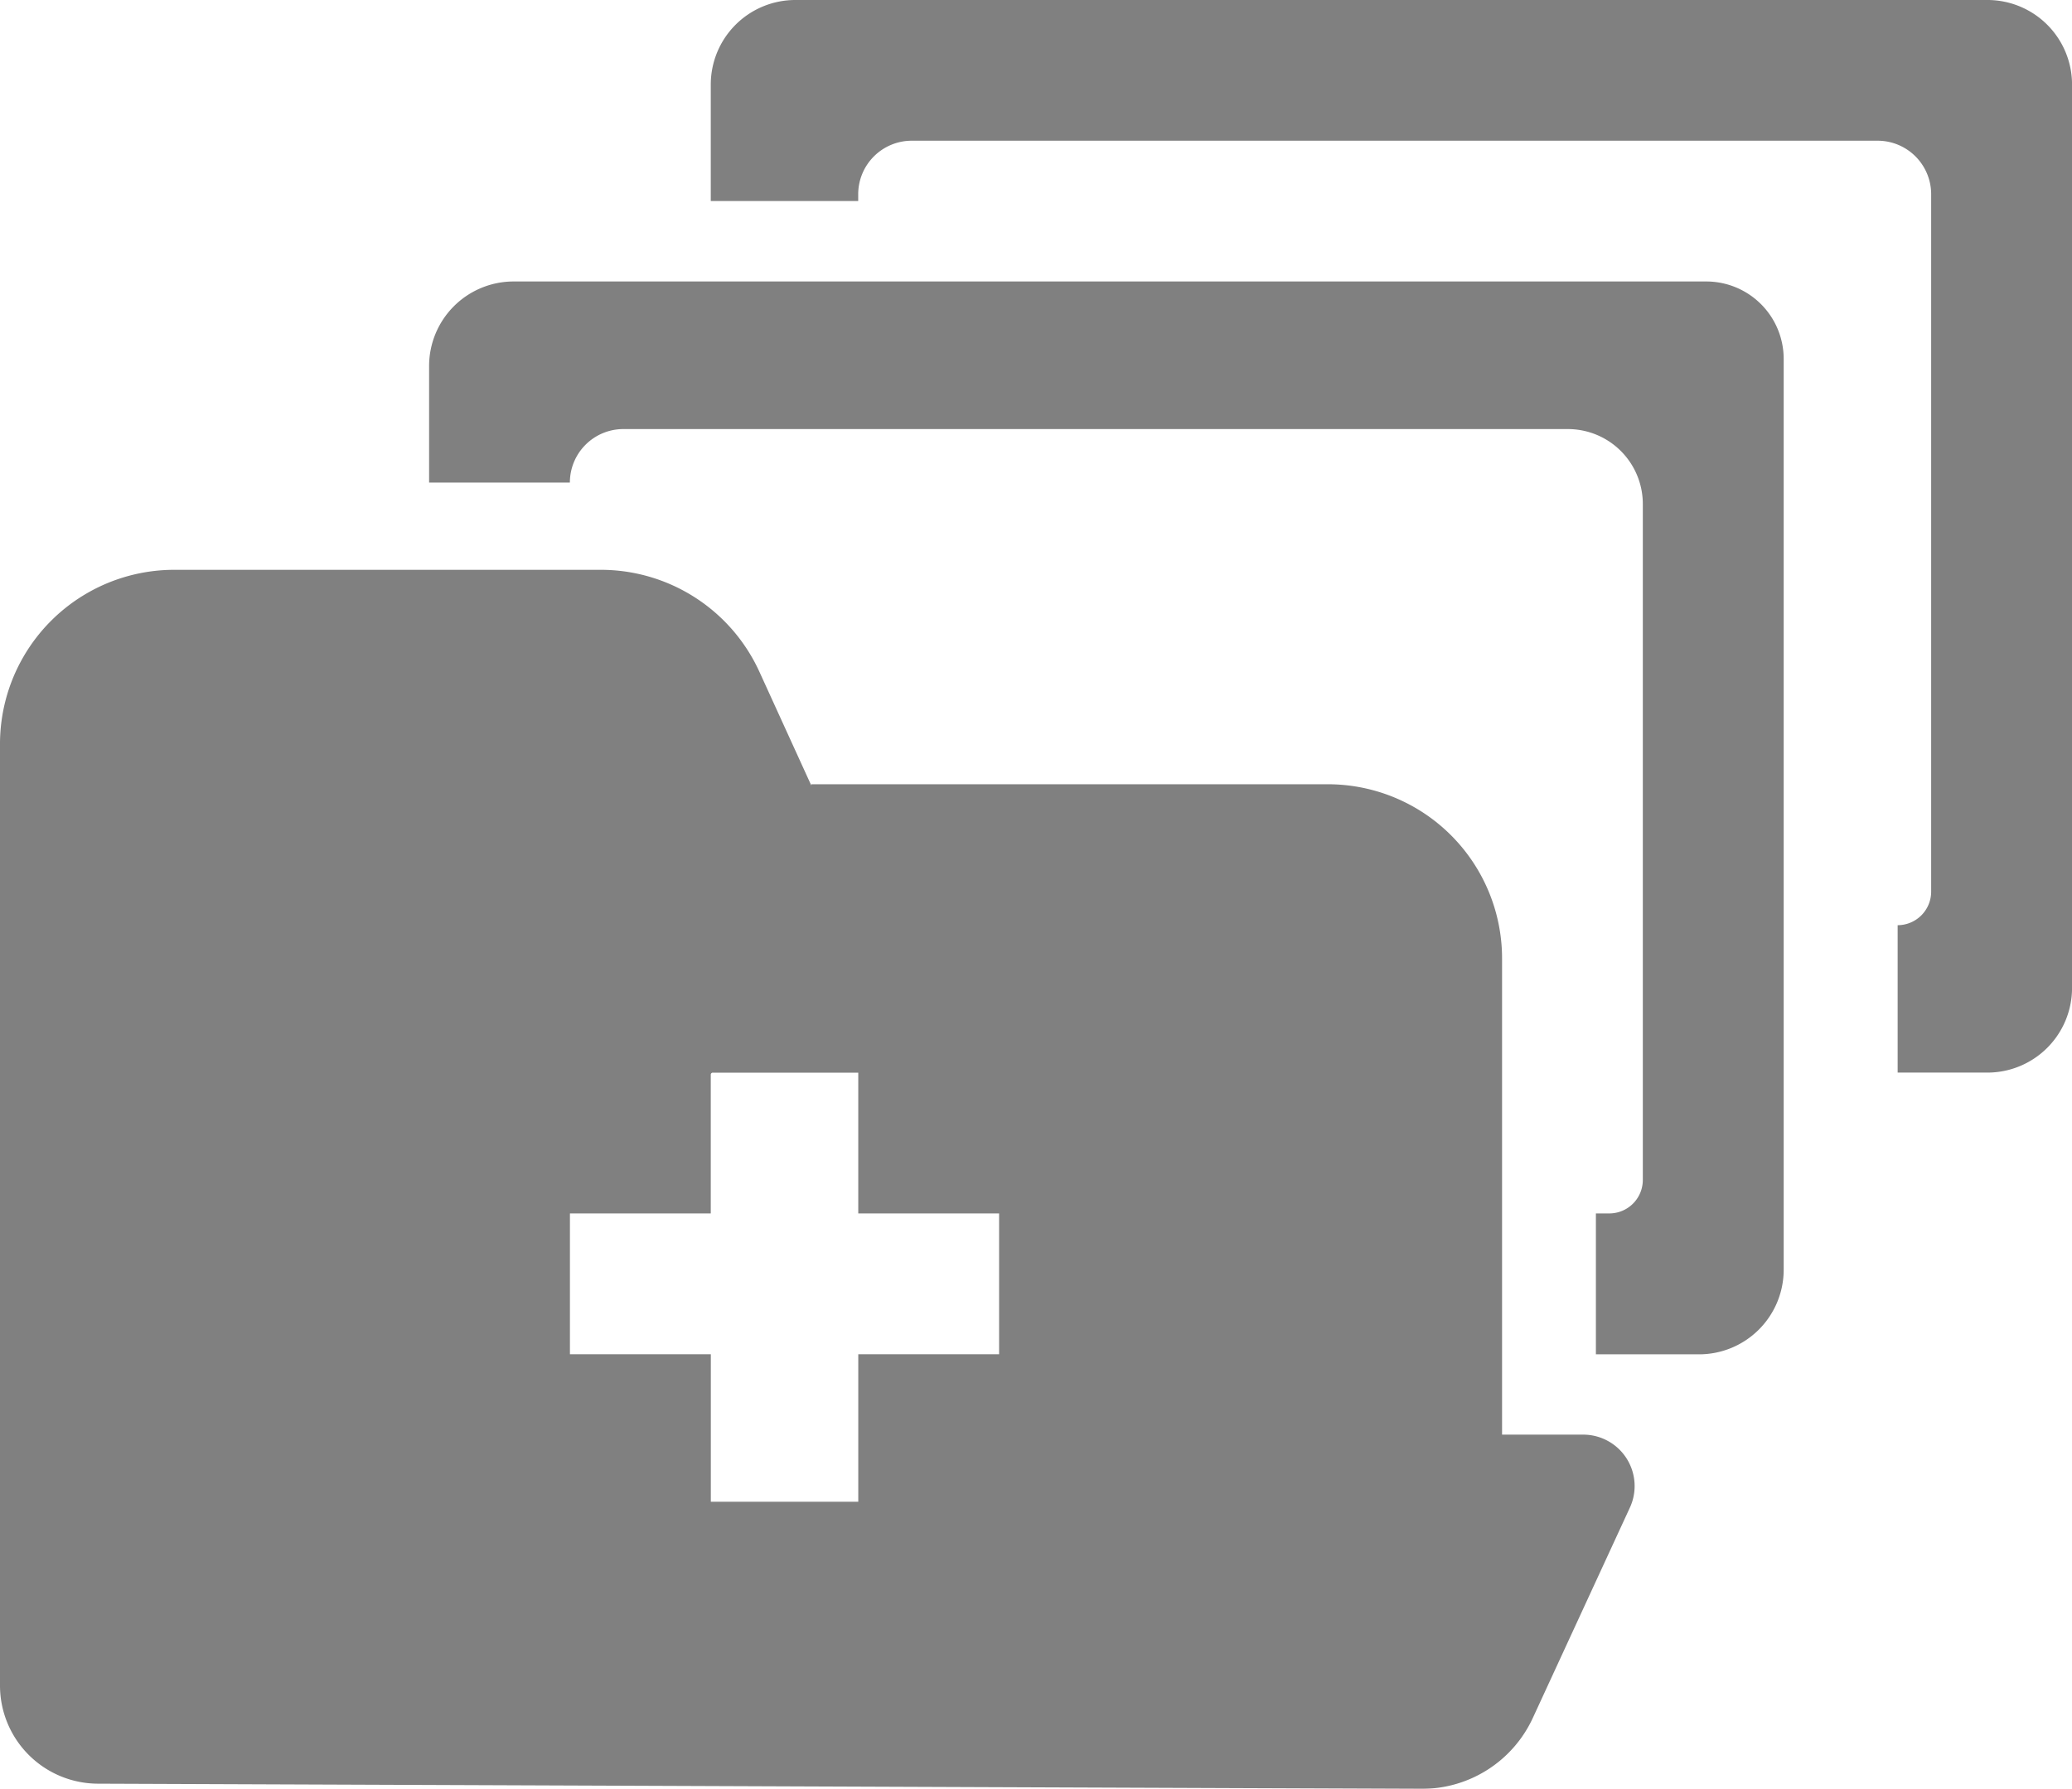
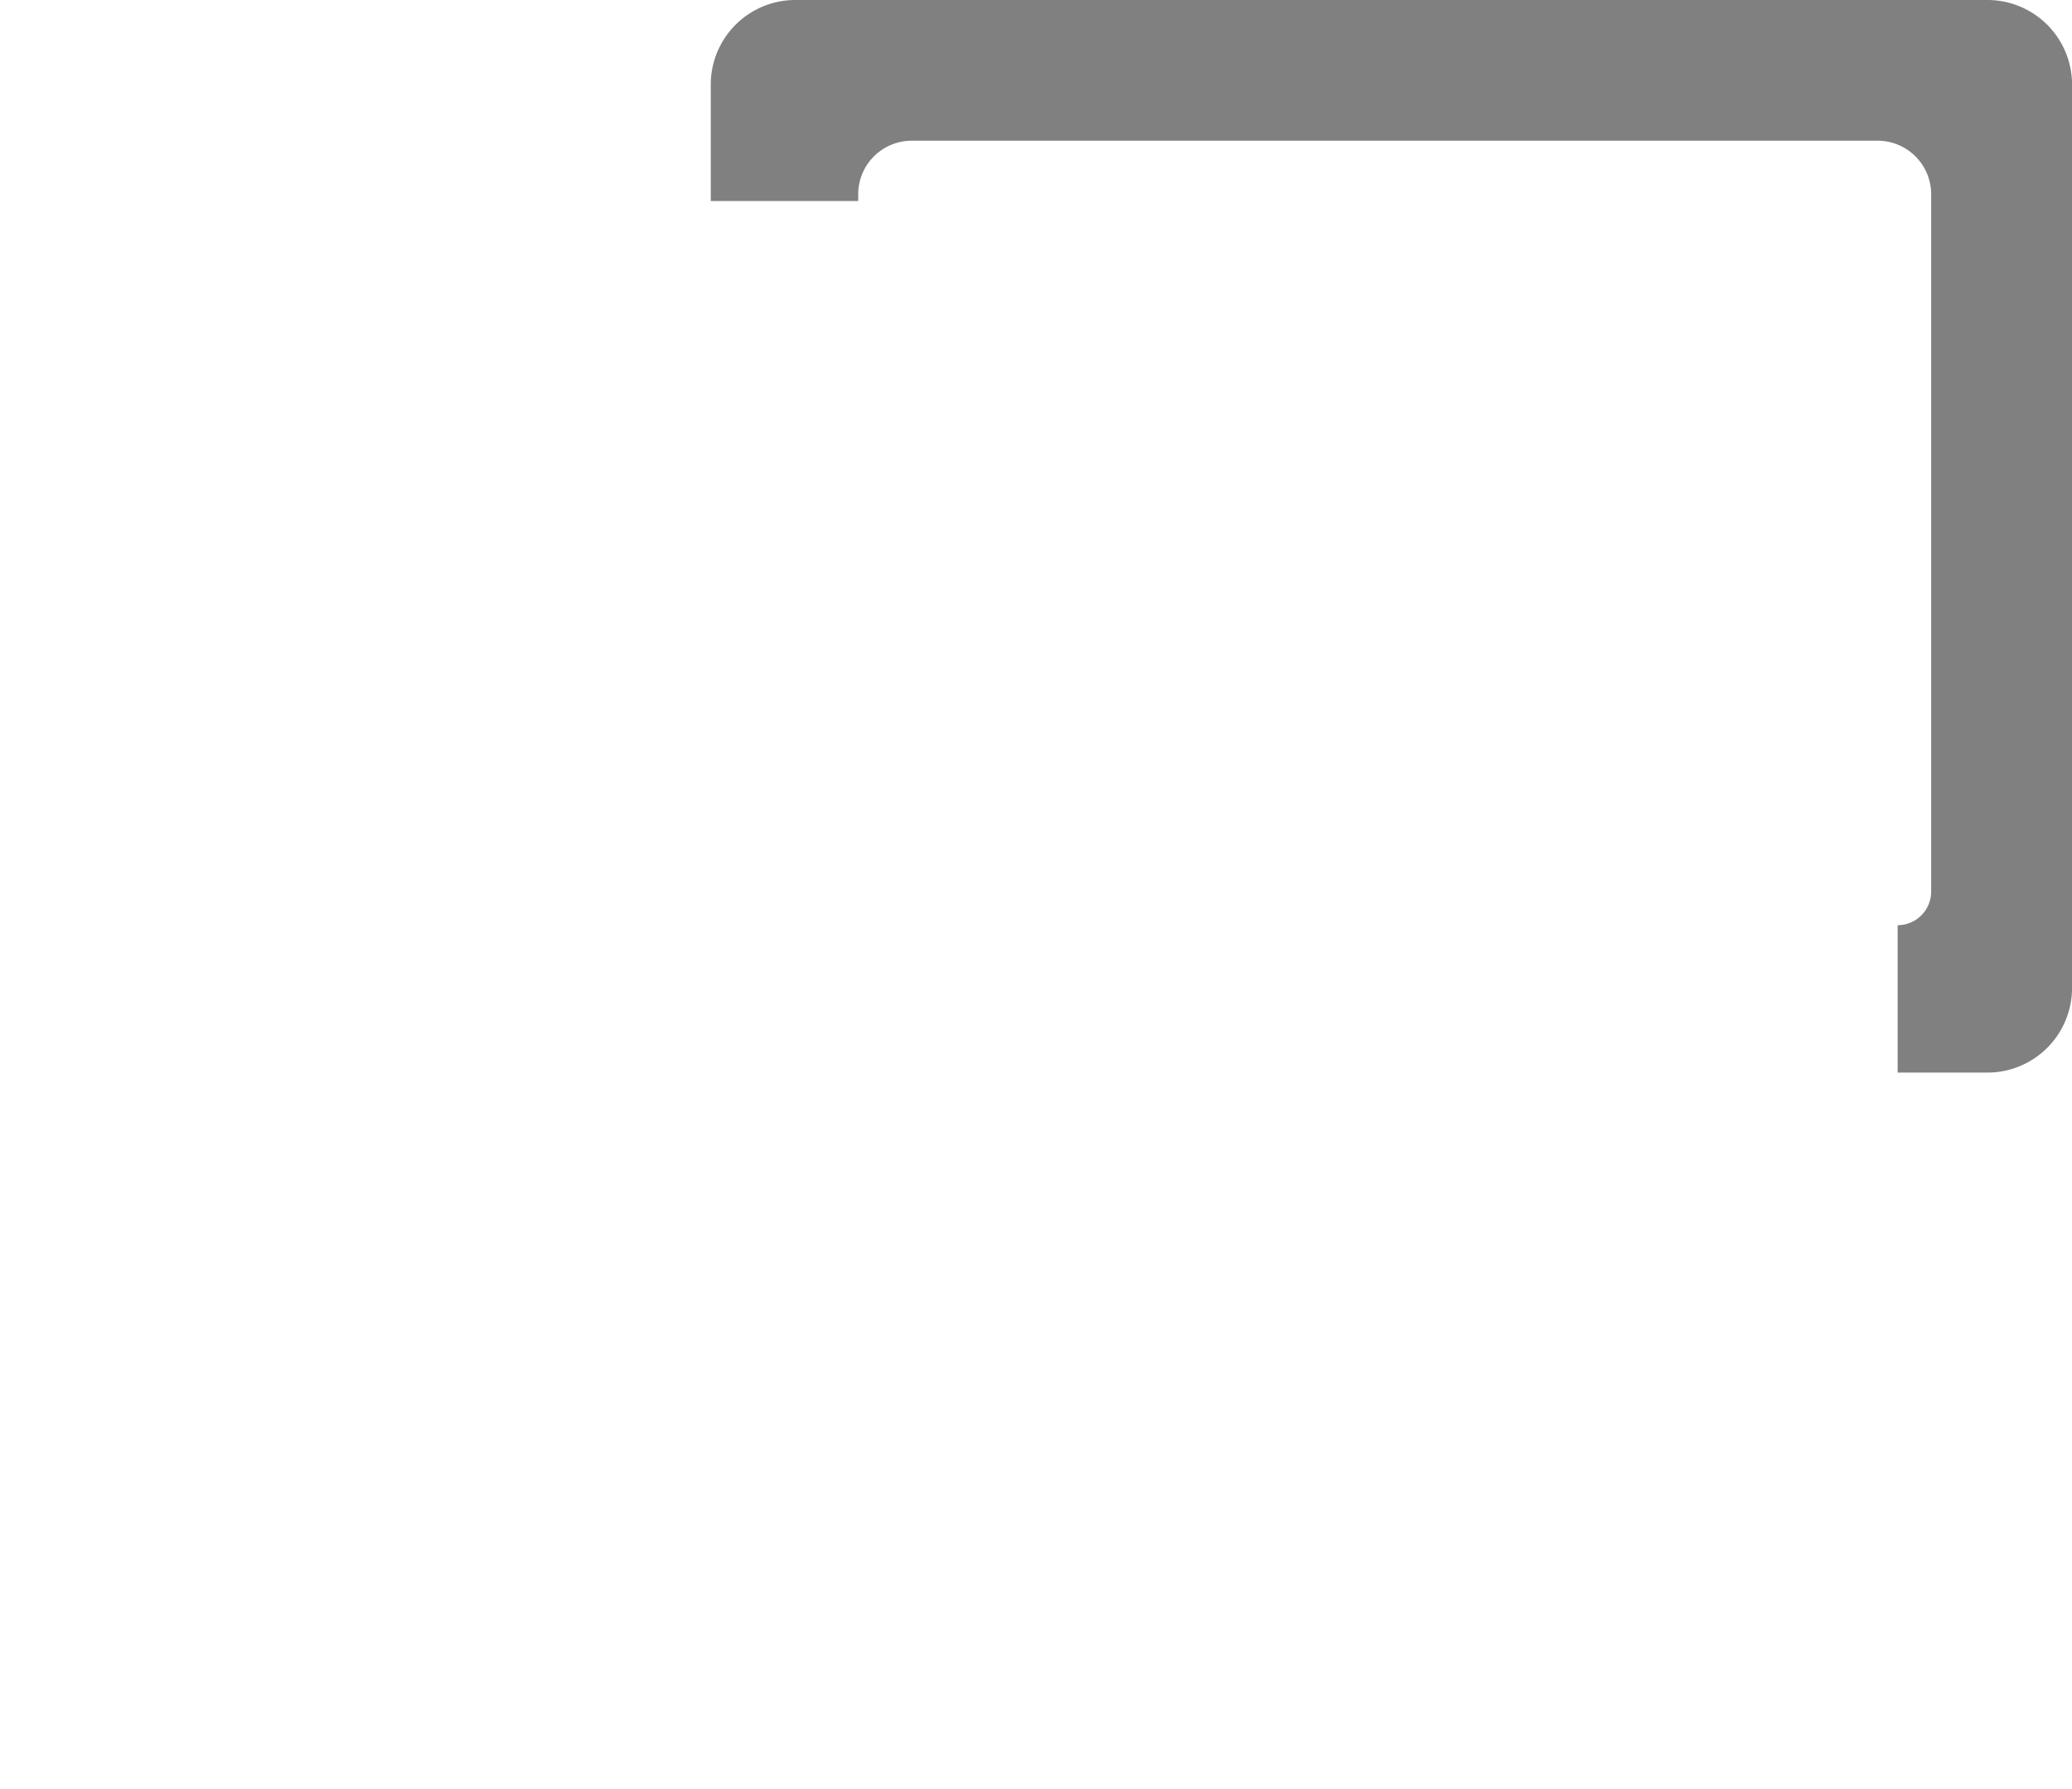
<svg xmlns="http://www.w3.org/2000/svg" width="136" height="117.439" viewBox="0 0 136 117.439">
  <g id="medical-results-folders-svgrepo-com" transform="translate(0 -2.162)" opacity="0.498">
    <g id="Group_599" data-name="Group 599" transform="translate(0 2.162)">
      <path id="Path_802" data-name="Path 802" d="M16.417,2.162a5.552,5.552,0,0,0-5.551,5.551V15.36h9.677v-.442A3.515,3.515,0,0,1,24.06,11.4H87.453a3.515,3.515,0,0,1,3.516,3.516V60.695a2.205,2.205,0,0,1-2.2,2.207v9.677h5.891a5.557,5.557,0,0,0,5.556-5.556V7.713a5.553,5.553,0,0,0-5.556-5.551Z" transform="translate(35.787 -2.162)" />
-       <path id="Path_803" data-name="Path 803" d="M6.56,19.668H15.8a3.511,3.511,0,0,1,3.512-3.512H81.305a4.92,4.92,0,0,1,4.92,4.92V65.45a2.2,2.2,0,0,1-2.2,2.2h-.88V76.9h6.775a5.556,5.556,0,0,0,5.551-5.556v-59.8A5.084,5.084,0,0,0,90.39,6.466H12.111A5.552,5.552,0,0,0,6.56,12.017v7.651Z" transform="translate(21.605 12.013)" />
-       <path id="Path_804" data-name="Path 804" d="M98.591,36.4A11.437,11.437,0,0,0,87.145,24.953H53.252v.082l-3.409-7.471a11.442,11.442,0,0,0-10.407-6.689H11.442A11.438,11.438,0,0,0,0,22.317V84.126a6.444,6.444,0,0,0,6.41,6.44l86.9.339a8.013,8.013,0,0,0,7.3-4.654l6.367-13.8a3.376,3.376,0,0,0-3.074-4.8H98.591ZM65.578,62.375H56.335v9.682H46.657V62.375H37.409V53.131h9.244V44.016a.129.129,0,0,1,.137-.129h9.544v9.244h9.244v9.244Z" transform="translate(0 26.534)" />
    </g>
  </g>
</svg>